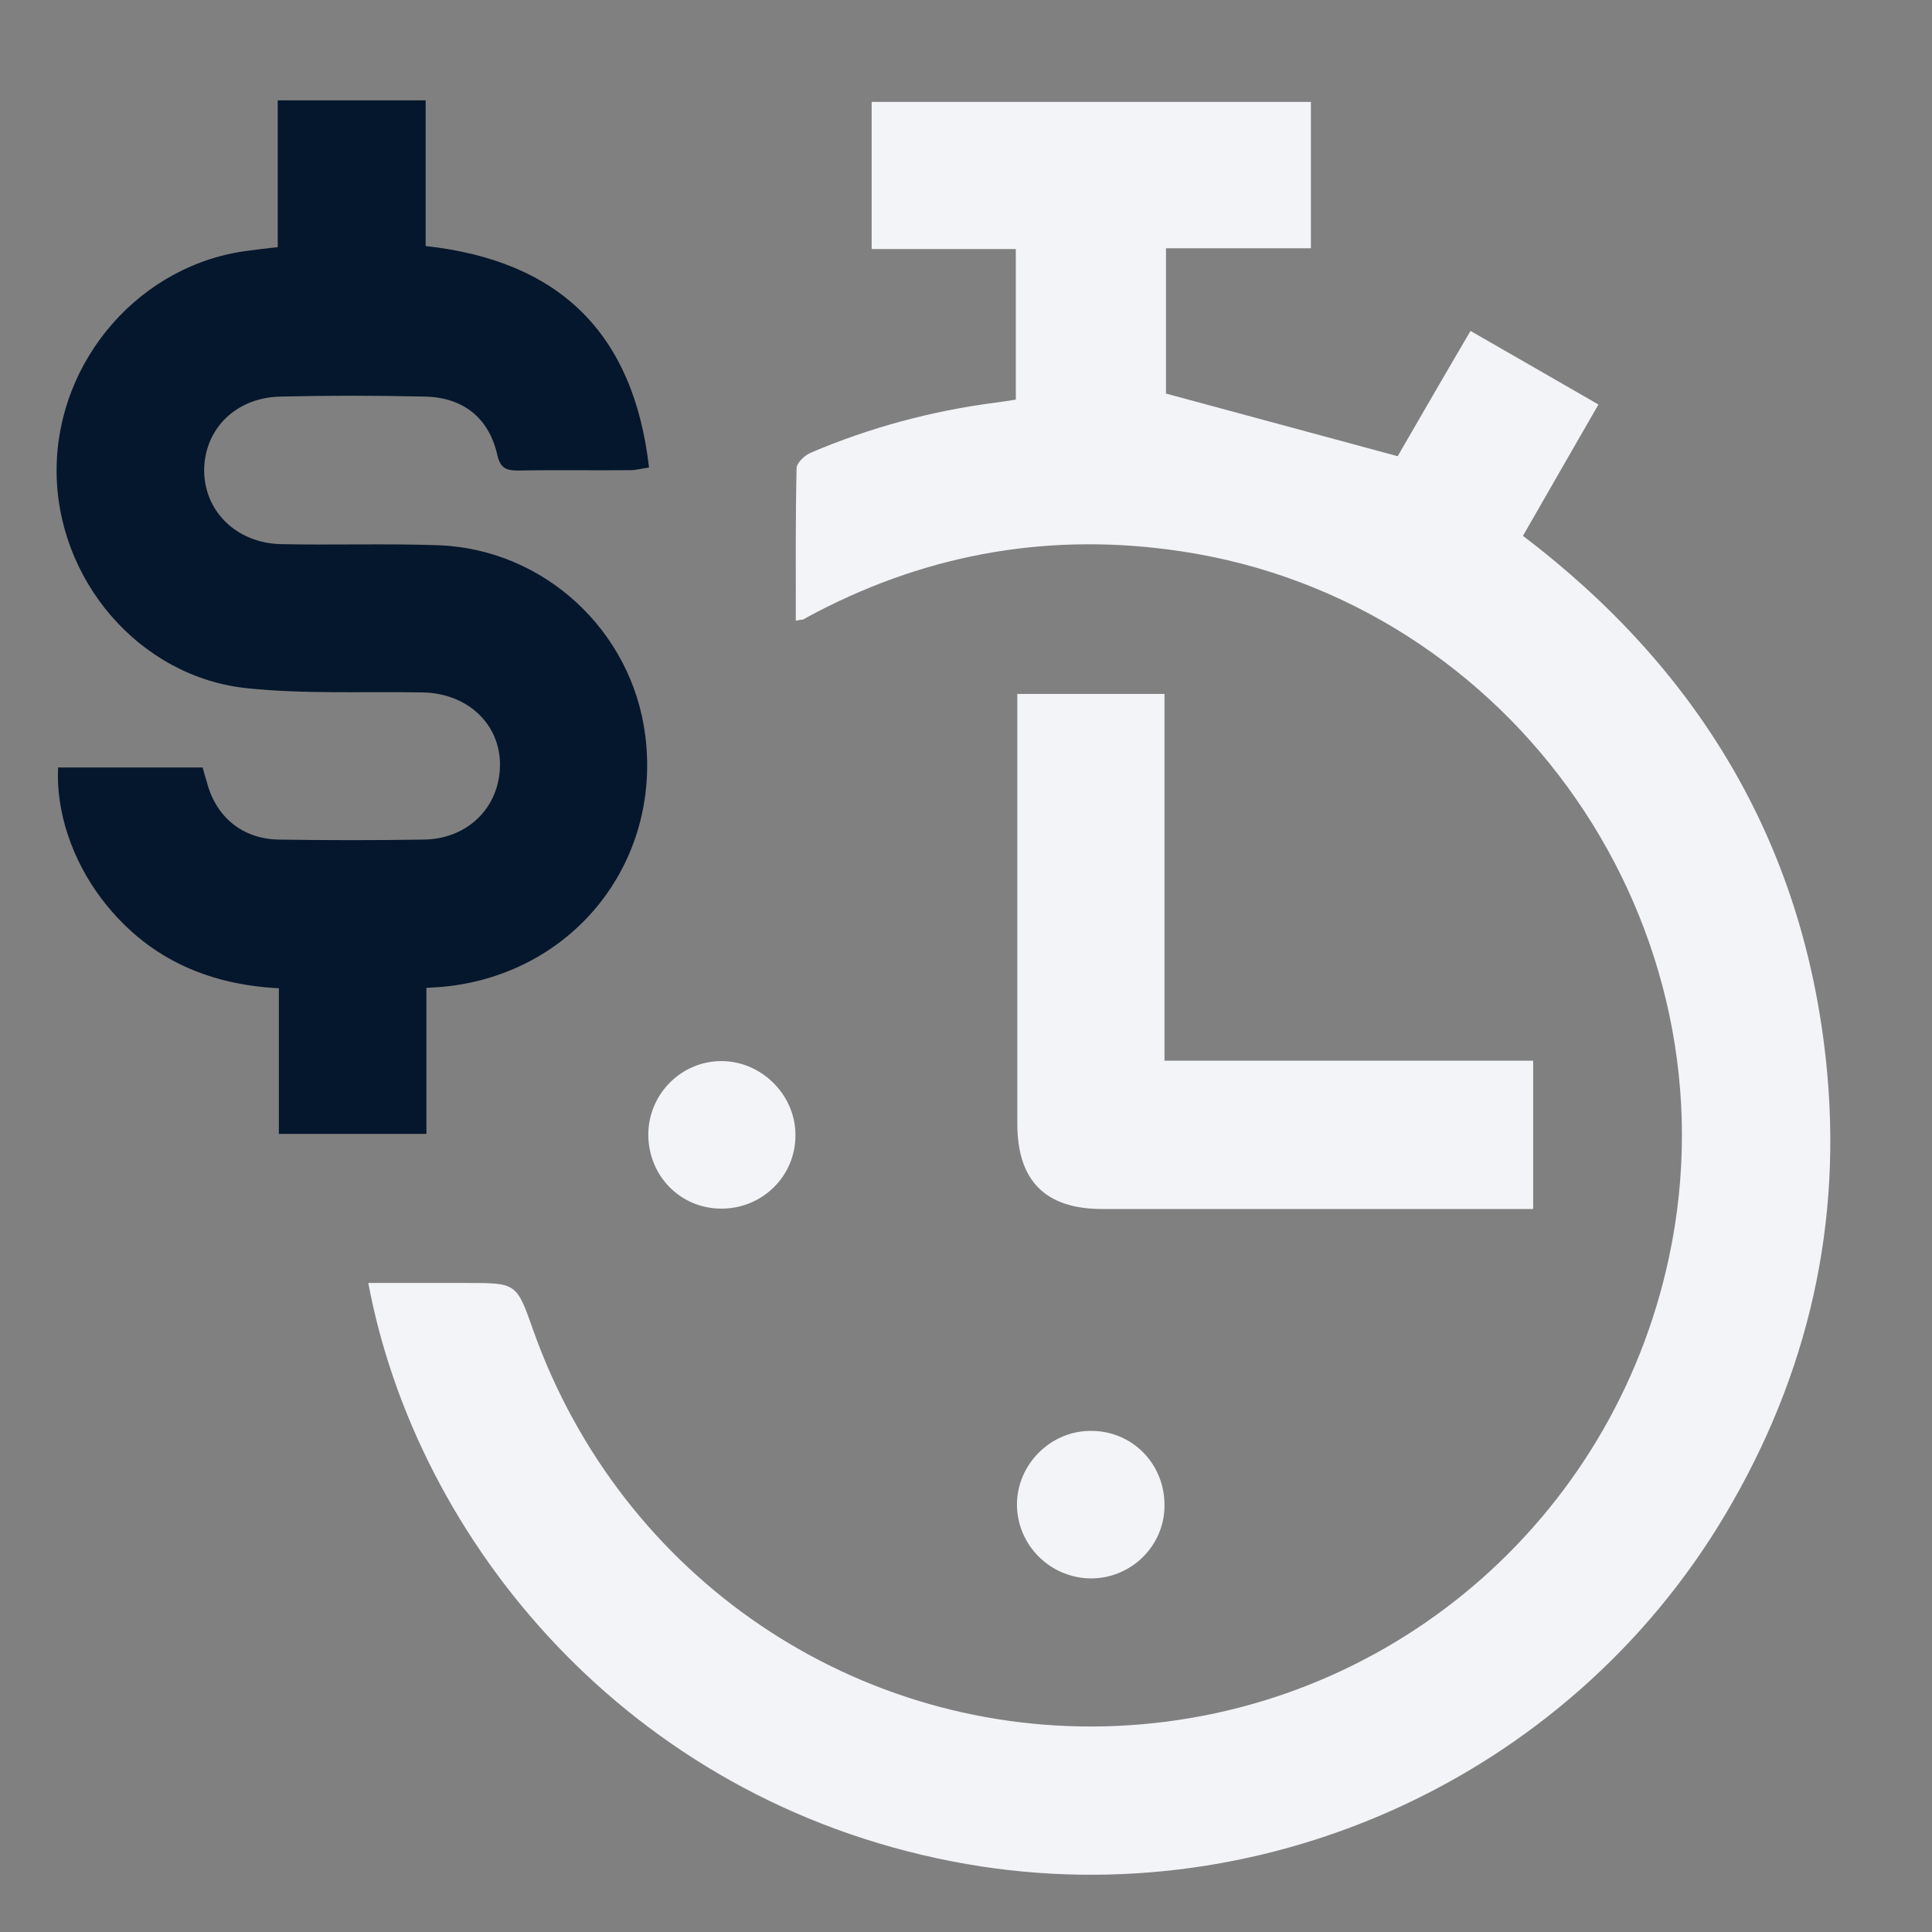
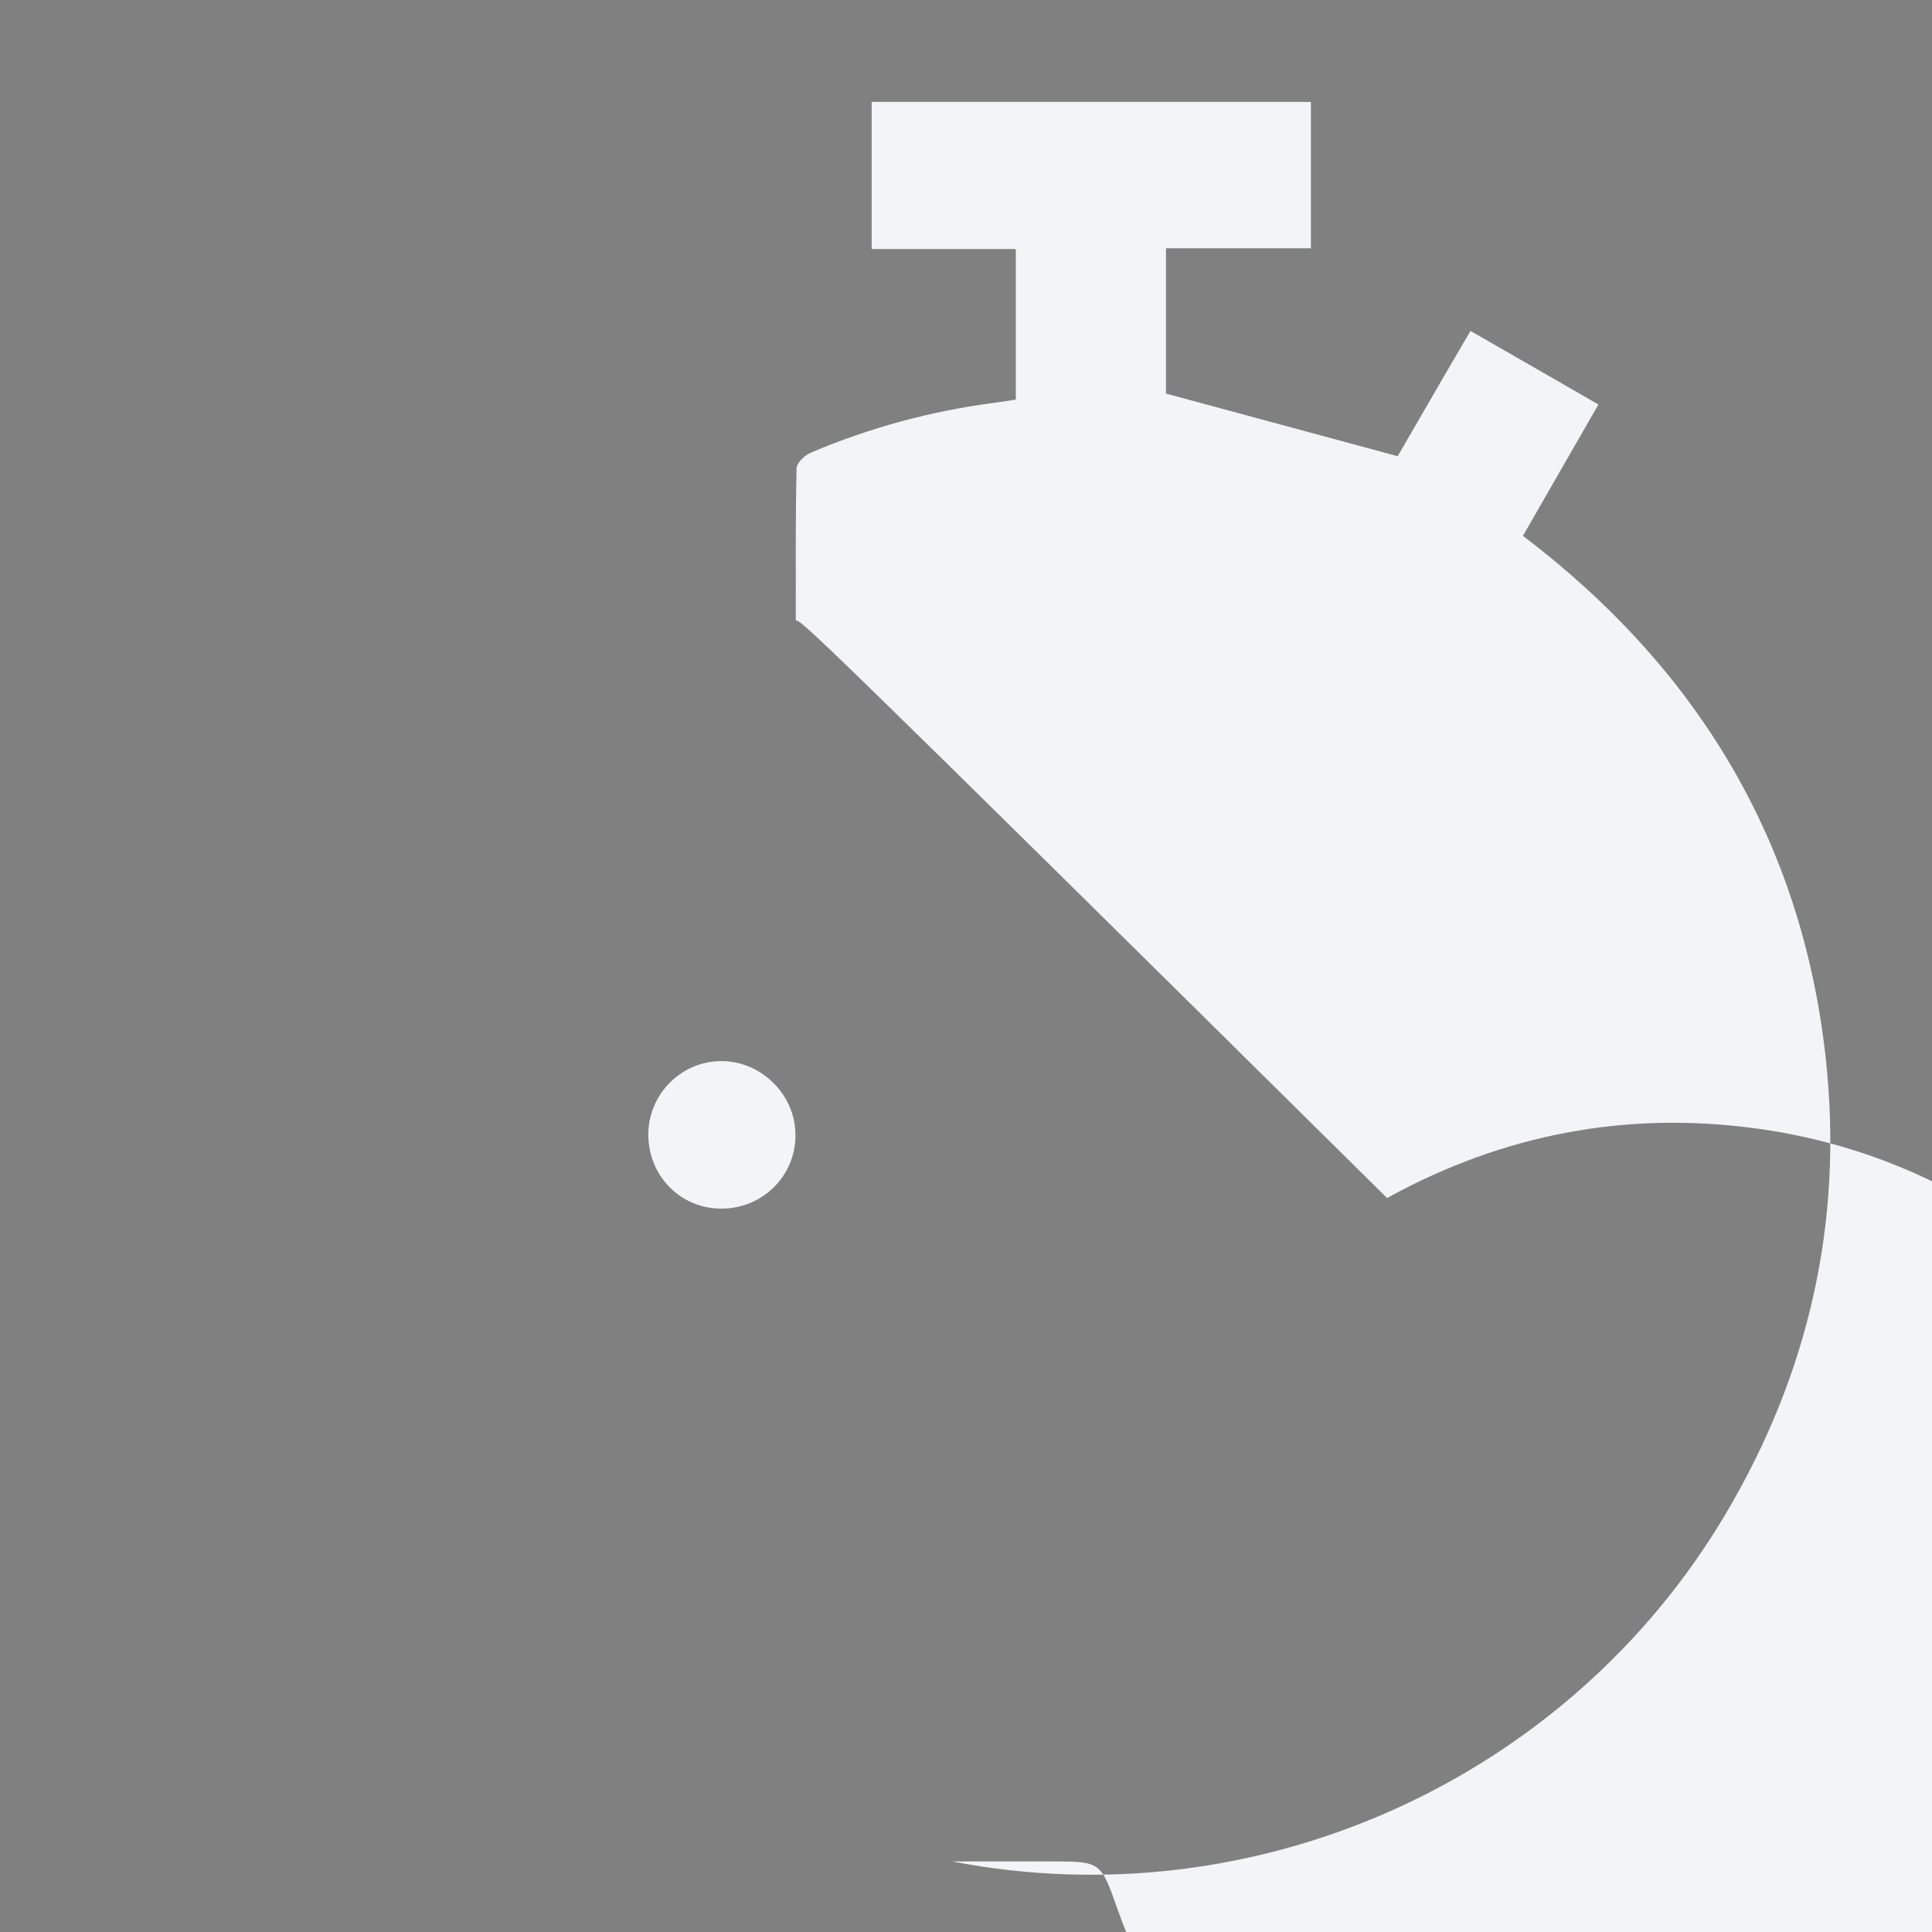
<svg xmlns="http://www.w3.org/2000/svg" id="Layer_1" x="0px" y="0px" viewBox="0 0 512 512" style="enable-background:new 0 0 512 512;" xml:space="preserve">
  <rect x="0" y="0" width="512" height="512" fill="#808080" stroke="none" />
  <style type="text/css">
	.st0{fill:#F3F4F8;}
	.st1{fill:#05172C;}
</style>
  <g>
-     <path class="st0" d="M210.9,164.5c0-13.7-0.1-27,0.2-40.4c0-1.4,2.1-3.4,3.7-4.1c15.7-6.7,32.1-11.1,49-13.3   c1.7-0.2,3.4-0.5,5.4-0.8c0-13.3,0-26.3,0-39.9c-12.7,0-25.2,0-38.2,0c0-13.2,0-25.8,0-39c38.6,0,77.3,0,116.4,0   c0,12.7,0,25.4,0,38.8c-12.7,0-25.4,0-38.4,0c0,13.6,0,26.6,0,38.5c20.3,5.5,40.3,10.9,61.4,16.6c5.8-10,12.3-21.3,19.3-33.2   c11.3,6.5,22.3,12.8,33.9,19.5c-6.7,11.6-13.2,23-20,34.8c46.2,35.1,74.1,81,80.3,139c4.6,43-4.6,83.2-26.7,120.4   c-41.8,70.4-124.4,107.5-204.8,91.9c-86.2-16.7-142-85-154.8-153.3c8.8,0,17.5,0,26.1,0c13.2,0,13.2,0,17.6,12.5   c23.5,66.1,86.1,107.8,154.4,104.9c71.9-3.1,131.7-54.3,146.6-124.2c18.7-87.4-41.1-173.9-129.3-187.1   c-33.9-5.1-66.2,0.3-96.7,16.2c-1.2,0.6-2.4,1.3-3.5,1.9C212.6,164.2,212.2,164.2,210.9,164.5z" />
-     <path class="st1" d="M113,261.8c0,13,0,25.7,0,38.7c-13.2,0-25.8,0-39.1,0c0-12.8,0-25.5,0-38.6c-19.5-1-35.3-8.4-46.9-23.6   c-7.9-10.4-12.2-23.2-11.6-34.9c12.7,0,25.4,0,38.3,0c0.3,1.2,0.7,2.5,1.1,3.8c2.4,9.3,9.4,15.1,19,15.3c12.8,0.2,25.6,0.2,38.4,0   c11.7-0.1,20.2-8.5,20.3-19.7c0.1-10.9-8.6-19.1-20.5-19.3c-15.5-0.3-31,0.5-46.4-1.1c-28.7-2.9-50.8-28.9-50.6-58.1   c0.2-29.2,22.5-54.5,51.1-57.9c2.3-0.3,4.5-0.6,7.5-0.9c0-12.8,0-25.5,0-38.9c7.1,0,13.5,0,19.9,0c6.3,0,12.5,0,19.3,0   c0,13.1,0,25.7,0,38.6c35.4,3.9,55.1,23,59.2,58.7c-2.1,0.3-3.5,0.7-4.9,0.7c-9.9,0.1-19.9-0.1-29.8,0.1c-3.1,0-4.7-0.6-5.5-4.1   c-2.2-9.8-9-15.3-19.2-15.5c-12.8-0.3-25.6-0.3-38.4,0c-11.7,0.3-19.9,8.5-20.1,19.3c-0.1,10.9,8.4,19.5,20.3,19.8   c13.9,0.3,27.9-0.2,41.9,0.3c28,1.1,51.2,22.7,54.7,50.4c4.3,33.9-19.3,63.3-53.5,66.6C116.2,261.6,114.9,261.7,113,261.8z" />
-     <path class="st0" d="M406.3,281.1c0,13.2,0,25.9,0,39.3c-2.1,0-4,0-5.8,0c-36.1,0-72.3,0-108.4,0c-15.1,0-22.5-7.5-22.5-22.6   c0-35.9,0-71.9,0-107.8c0-1.9,0-3.8,0-6.1c13.1,0,25.7,0,39,0c0,32.3,0,64.5,0,97.2C341.4,281.1,373.7,281.1,406.3,281.1z" />
+     <path class="st0" d="M210.9,164.5c0-13.7-0.1-27,0.2-40.4c0-1.4,2.1-3.4,3.7-4.1c15.7-6.7,32.1-11.1,49-13.3   c1.7-0.2,3.4-0.5,5.4-0.8c0-13.3,0-26.3,0-39.9c-12.7,0-25.2,0-38.2,0c0-13.2,0-25.8,0-39c38.6,0,77.3,0,116.4,0   c0,12.7,0,25.4,0,38.8c-12.7,0-25.4,0-38.4,0c0,13.6,0,26.6,0,38.5c20.3,5.5,40.3,10.9,61.4,16.6c5.8-10,12.3-21.3,19.3-33.2   c11.3,6.5,22.3,12.8,33.9,19.5c-6.7,11.6-13.2,23-20,34.8c46.2,35.1,74.1,81,80.3,139c4.6,43-4.6,83.2-26.7,120.4   c-41.8,70.4-124.4,107.5-204.8,91.9c8.8,0,17.5,0,26.1,0c13.2,0,13.2,0,17.6,12.5   c23.5,66.1,86.1,107.8,154.4,104.9c71.9-3.1,131.7-54.3,146.6-124.2c18.7-87.4-41.1-173.9-129.3-187.1   c-33.9-5.1-66.2,0.3-96.7,16.2c-1.2,0.6-2.4,1.3-3.5,1.9C212.6,164.2,212.2,164.2,210.9,164.5z" />
    <path class="st0" d="M191,320.3c-10.9-0.1-19.3-8.9-19.2-19.9c0.2-10.6,8.8-19.2,19.4-19.2c10.7,0,19.7,9.1,19.6,19.7   C210.8,311.8,201.9,320.4,191,320.3z" />
-     <path class="st0" d="M308.6,399c0,10.6-8.7,19.2-19.3,19.3c-10.9,0-19.7-8.7-19.8-19.5c0-10.8,9-19.7,19.7-19.6   C300.1,379.2,308.7,388,308.6,399z" />
  </g>
</svg>